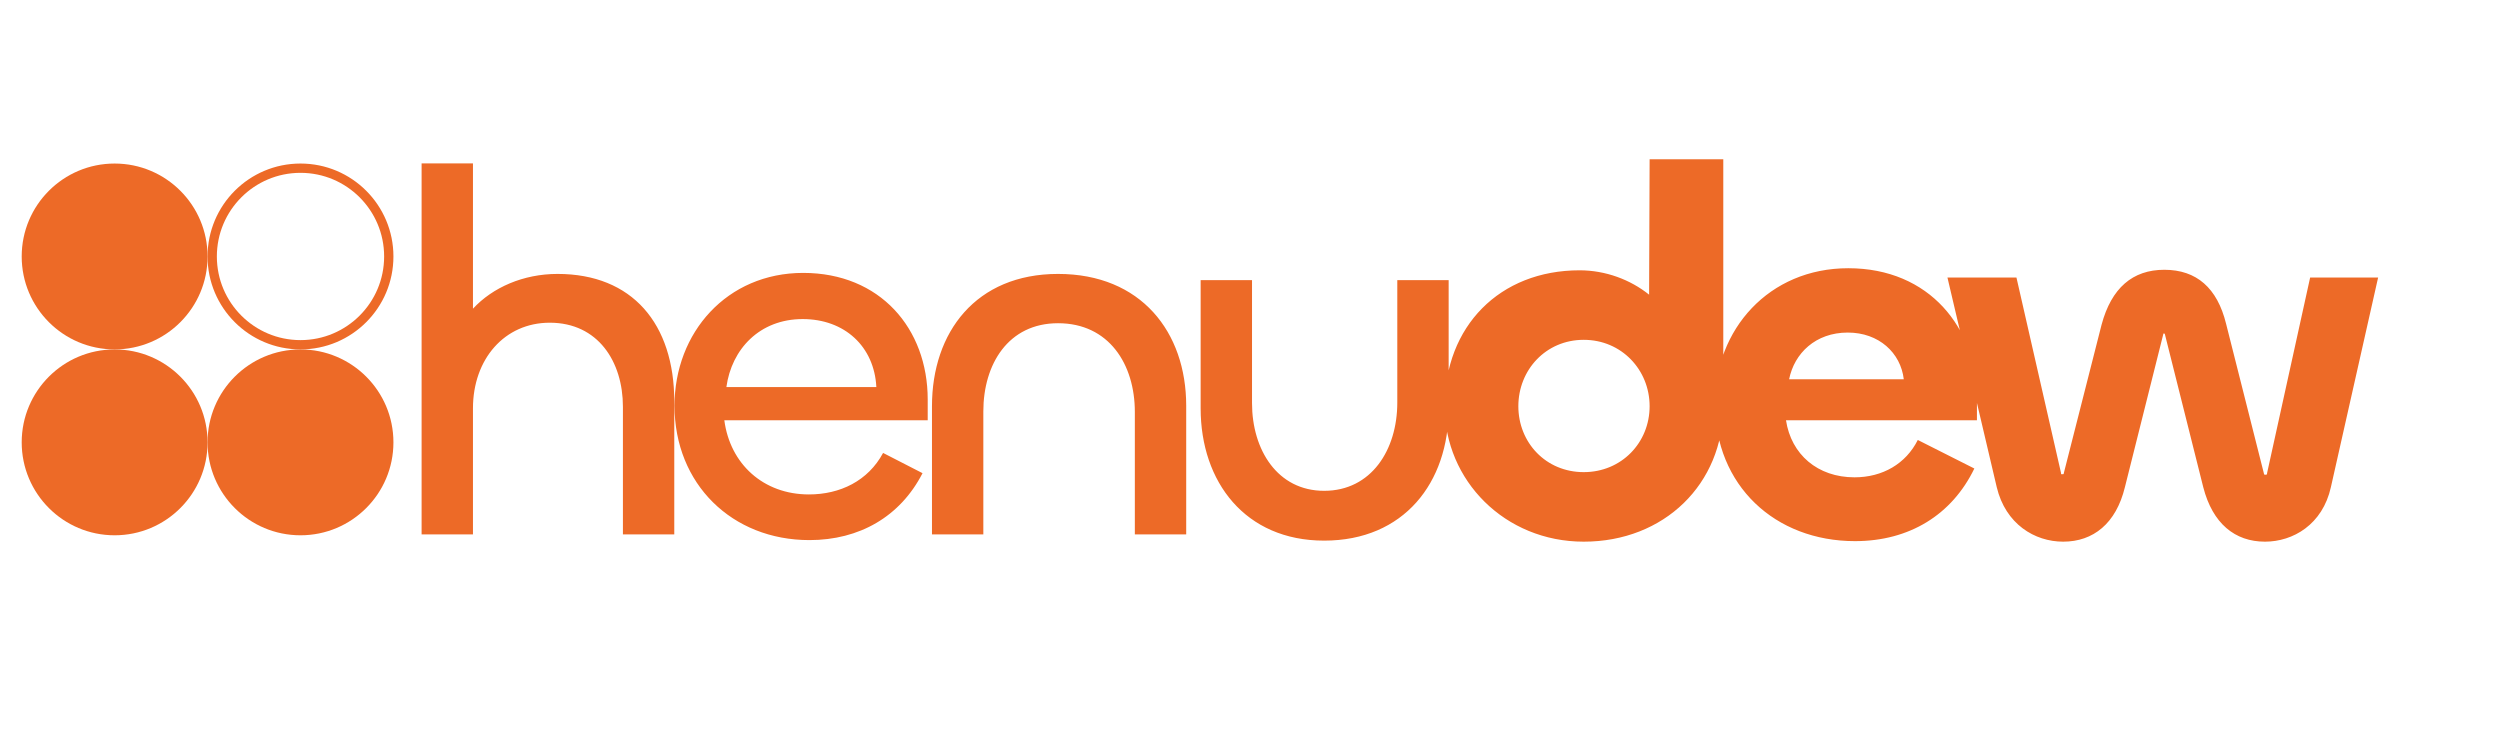
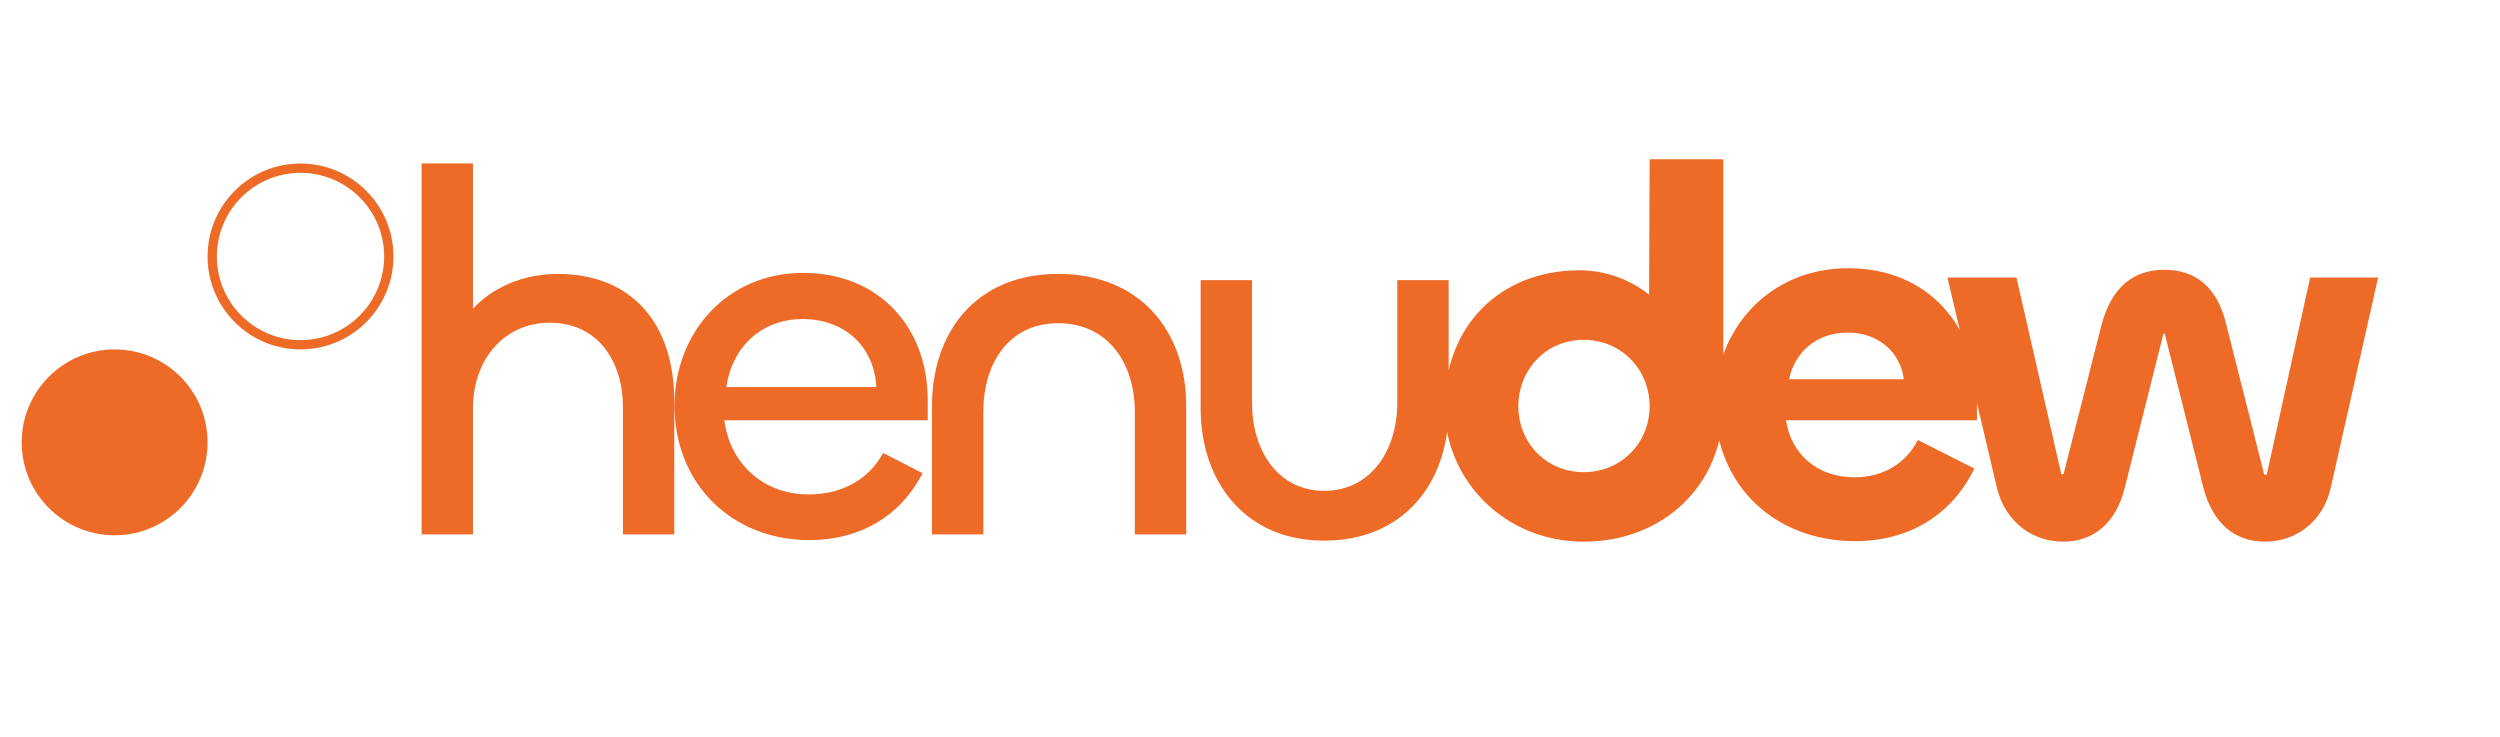
<svg xmlns="http://www.w3.org/2000/svg" width="156" height="46" viewBox="0 0 156 46" fill="none">
  <path d="M29.513 33.346H26.308V10.197H29.513V19.262C30.744 17.935 32.654 17.093 34.791 17.093C39.453 17.093 42.075 20.201 42.075 25.058V33.346H38.87V25.382C38.87 22.565 37.316 20.137 34.305 20.137C31.488 20.137 29.513 22.403 29.513 25.479V33.346ZM50.508 33.702C45.683 33.702 42.09 30.206 42.09 25.317C42.09 20.752 45.36 17.029 50.119 17.029C54.911 17.029 57.889 20.493 57.889 24.928V26.224H45.198C45.554 28.943 47.626 30.853 50.475 30.853C52.418 30.853 54.166 30.012 55.105 28.263L57.566 29.526C56.173 32.245 53.616 33.702 50.508 33.702ZM45.327 24.151H54.684C54.554 21.626 52.709 19.91 50.087 19.91C47.399 19.91 45.651 21.788 45.327 24.151ZM66.022 20.169C62.914 20.169 61.36 22.727 61.36 25.673V33.346H58.155V25.349C58.155 20.72 60.907 17.093 66.022 17.093C71.202 17.093 74.019 20.72 74.019 25.317V33.346H70.814V25.705C70.814 22.727 69.195 20.169 66.022 20.169ZM82.626 30.627C85.572 30.627 87.191 28.069 87.191 25.123V17.482H90.396V25.511C90.396 30.109 87.612 33.735 82.626 33.735C77.705 33.735 74.92 30.076 74.92 25.479V17.482H78.126V25.155C78.126 28.069 79.712 30.627 82.626 30.627ZM98.824 33.8C93.903 33.8 90.147 29.979 90.147 25.349C90.147 20.363 93.579 16.867 98.565 16.867C100.184 16.867 101.738 17.449 102.904 18.388L102.936 9.938H107.533V25.349C107.533 30.206 103.842 33.8 98.824 33.8ZM98.824 29.461C101.188 29.461 102.936 27.616 102.936 25.349C102.936 23.083 101.188 21.205 98.824 21.205C96.461 21.205 94.745 23.083 94.745 25.349C94.745 27.616 96.461 29.461 98.824 29.461ZM115.752 33.767C110.766 33.767 107.011 30.303 107.011 25.187C107.011 20.558 110.378 16.737 115.332 16.737C120.415 16.737 123.361 20.493 123.361 24.864V26.224H111.446C111.77 28.36 113.421 29.785 115.72 29.785C117.468 29.785 118.925 28.943 119.67 27.454L123.199 29.235C121.807 32.116 119.152 33.767 115.752 33.767ZM111.641 23.666H118.796C118.602 22.015 117.242 20.752 115.299 20.752C113.292 20.752 111.964 22.047 111.641 23.666ZM128.741 33.8C126.96 33.8 125.147 32.699 124.597 30.4L121.521 17.32H125.827L128.611 29.526C128.611 29.591 128.579 29.591 128.709 29.591C128.806 29.591 128.773 29.558 128.773 29.558L131.137 20.266C131.752 17.967 133.079 16.834 135.054 16.834C137.062 16.834 138.357 17.967 138.907 20.201L141.271 29.558C141.271 29.591 141.271 29.623 141.368 29.623C141.465 29.623 141.465 29.591 141.465 29.526L144.152 17.32H148.394L145.447 30.4C144.929 32.731 143.084 33.8 141.335 33.8C139.458 33.8 138.065 32.666 137.483 30.4L135.087 20.849C135.087 20.849 135.119 20.817 135.022 20.817C134.957 20.817 134.99 20.849 134.99 20.849L132.594 30.4C132.043 32.666 130.619 33.8 128.741 33.8Z" fill="#ED6A27" />
-   <circle cx="7.153" cy="16.004" r="5.799" fill="#ED6A27" />
  <circle cx="18.751" cy="16.004" r="5.509" stroke="#ED6A27" stroke-width="0.58" />
  <circle cx="7.153" cy="27.603" r="5.799" fill="#ED6A27" />
-   <circle cx="18.751" cy="27.603" r="5.799" fill="#ED6A27" />
</svg>